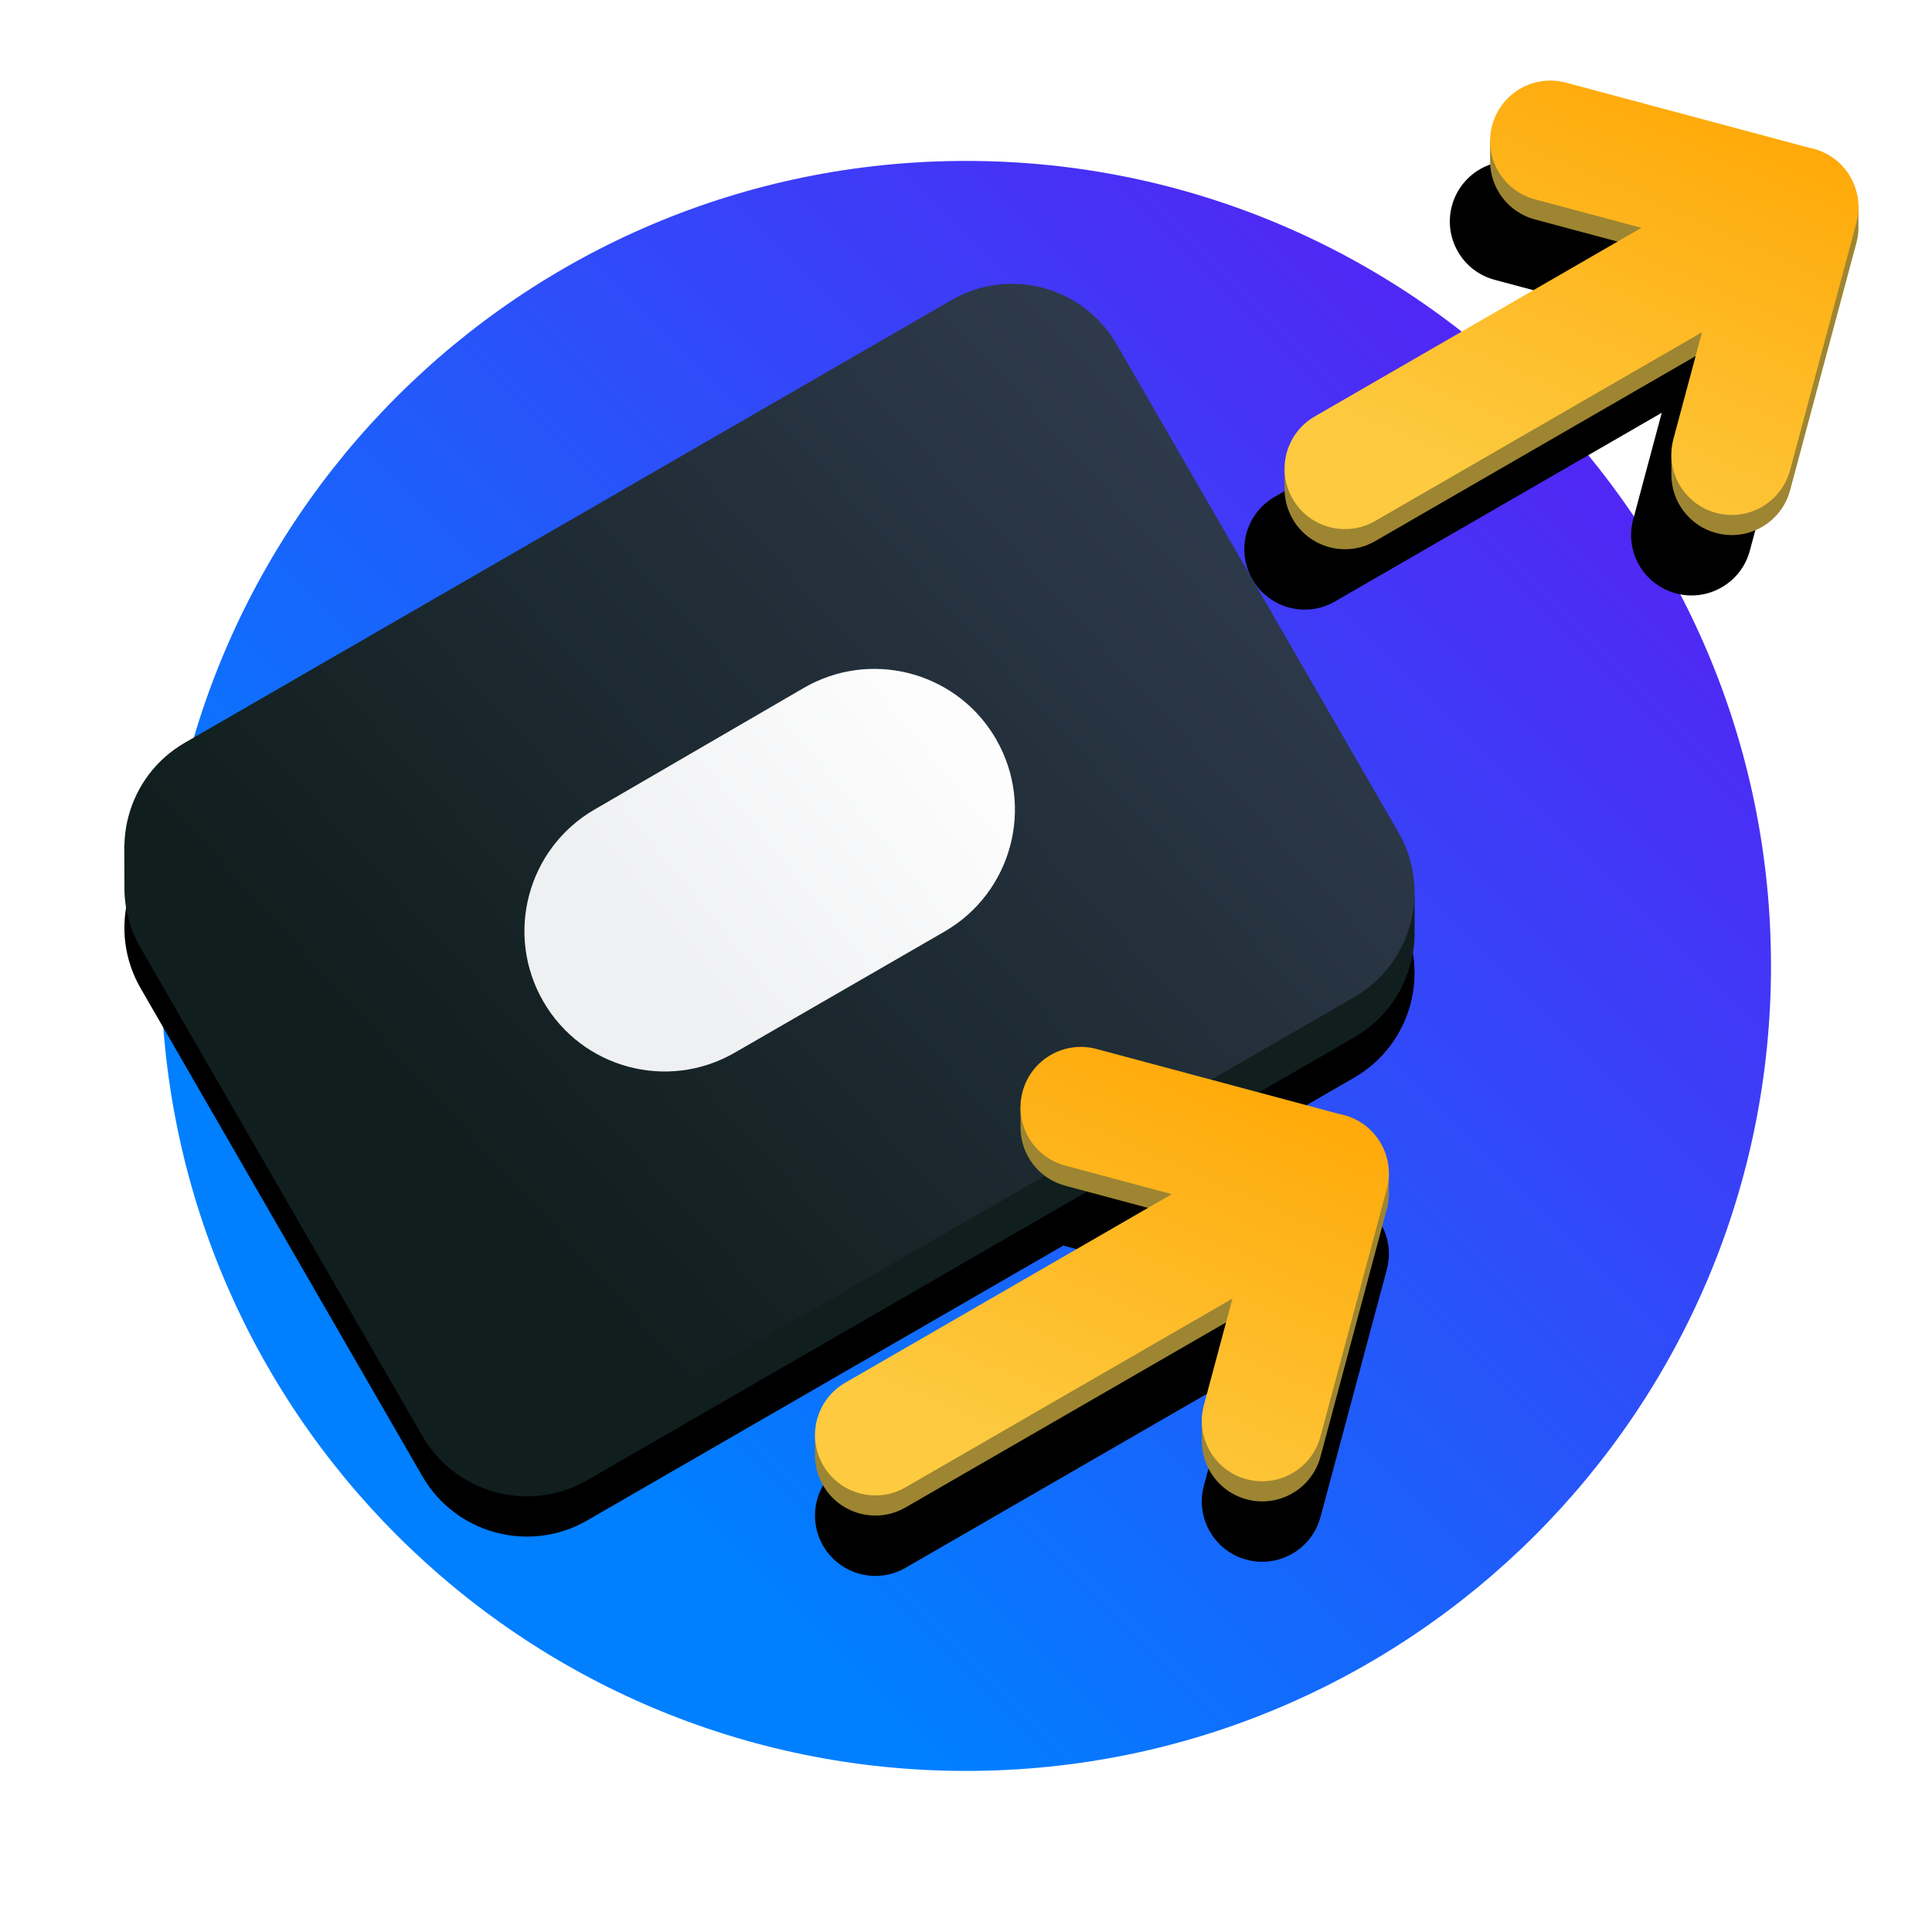
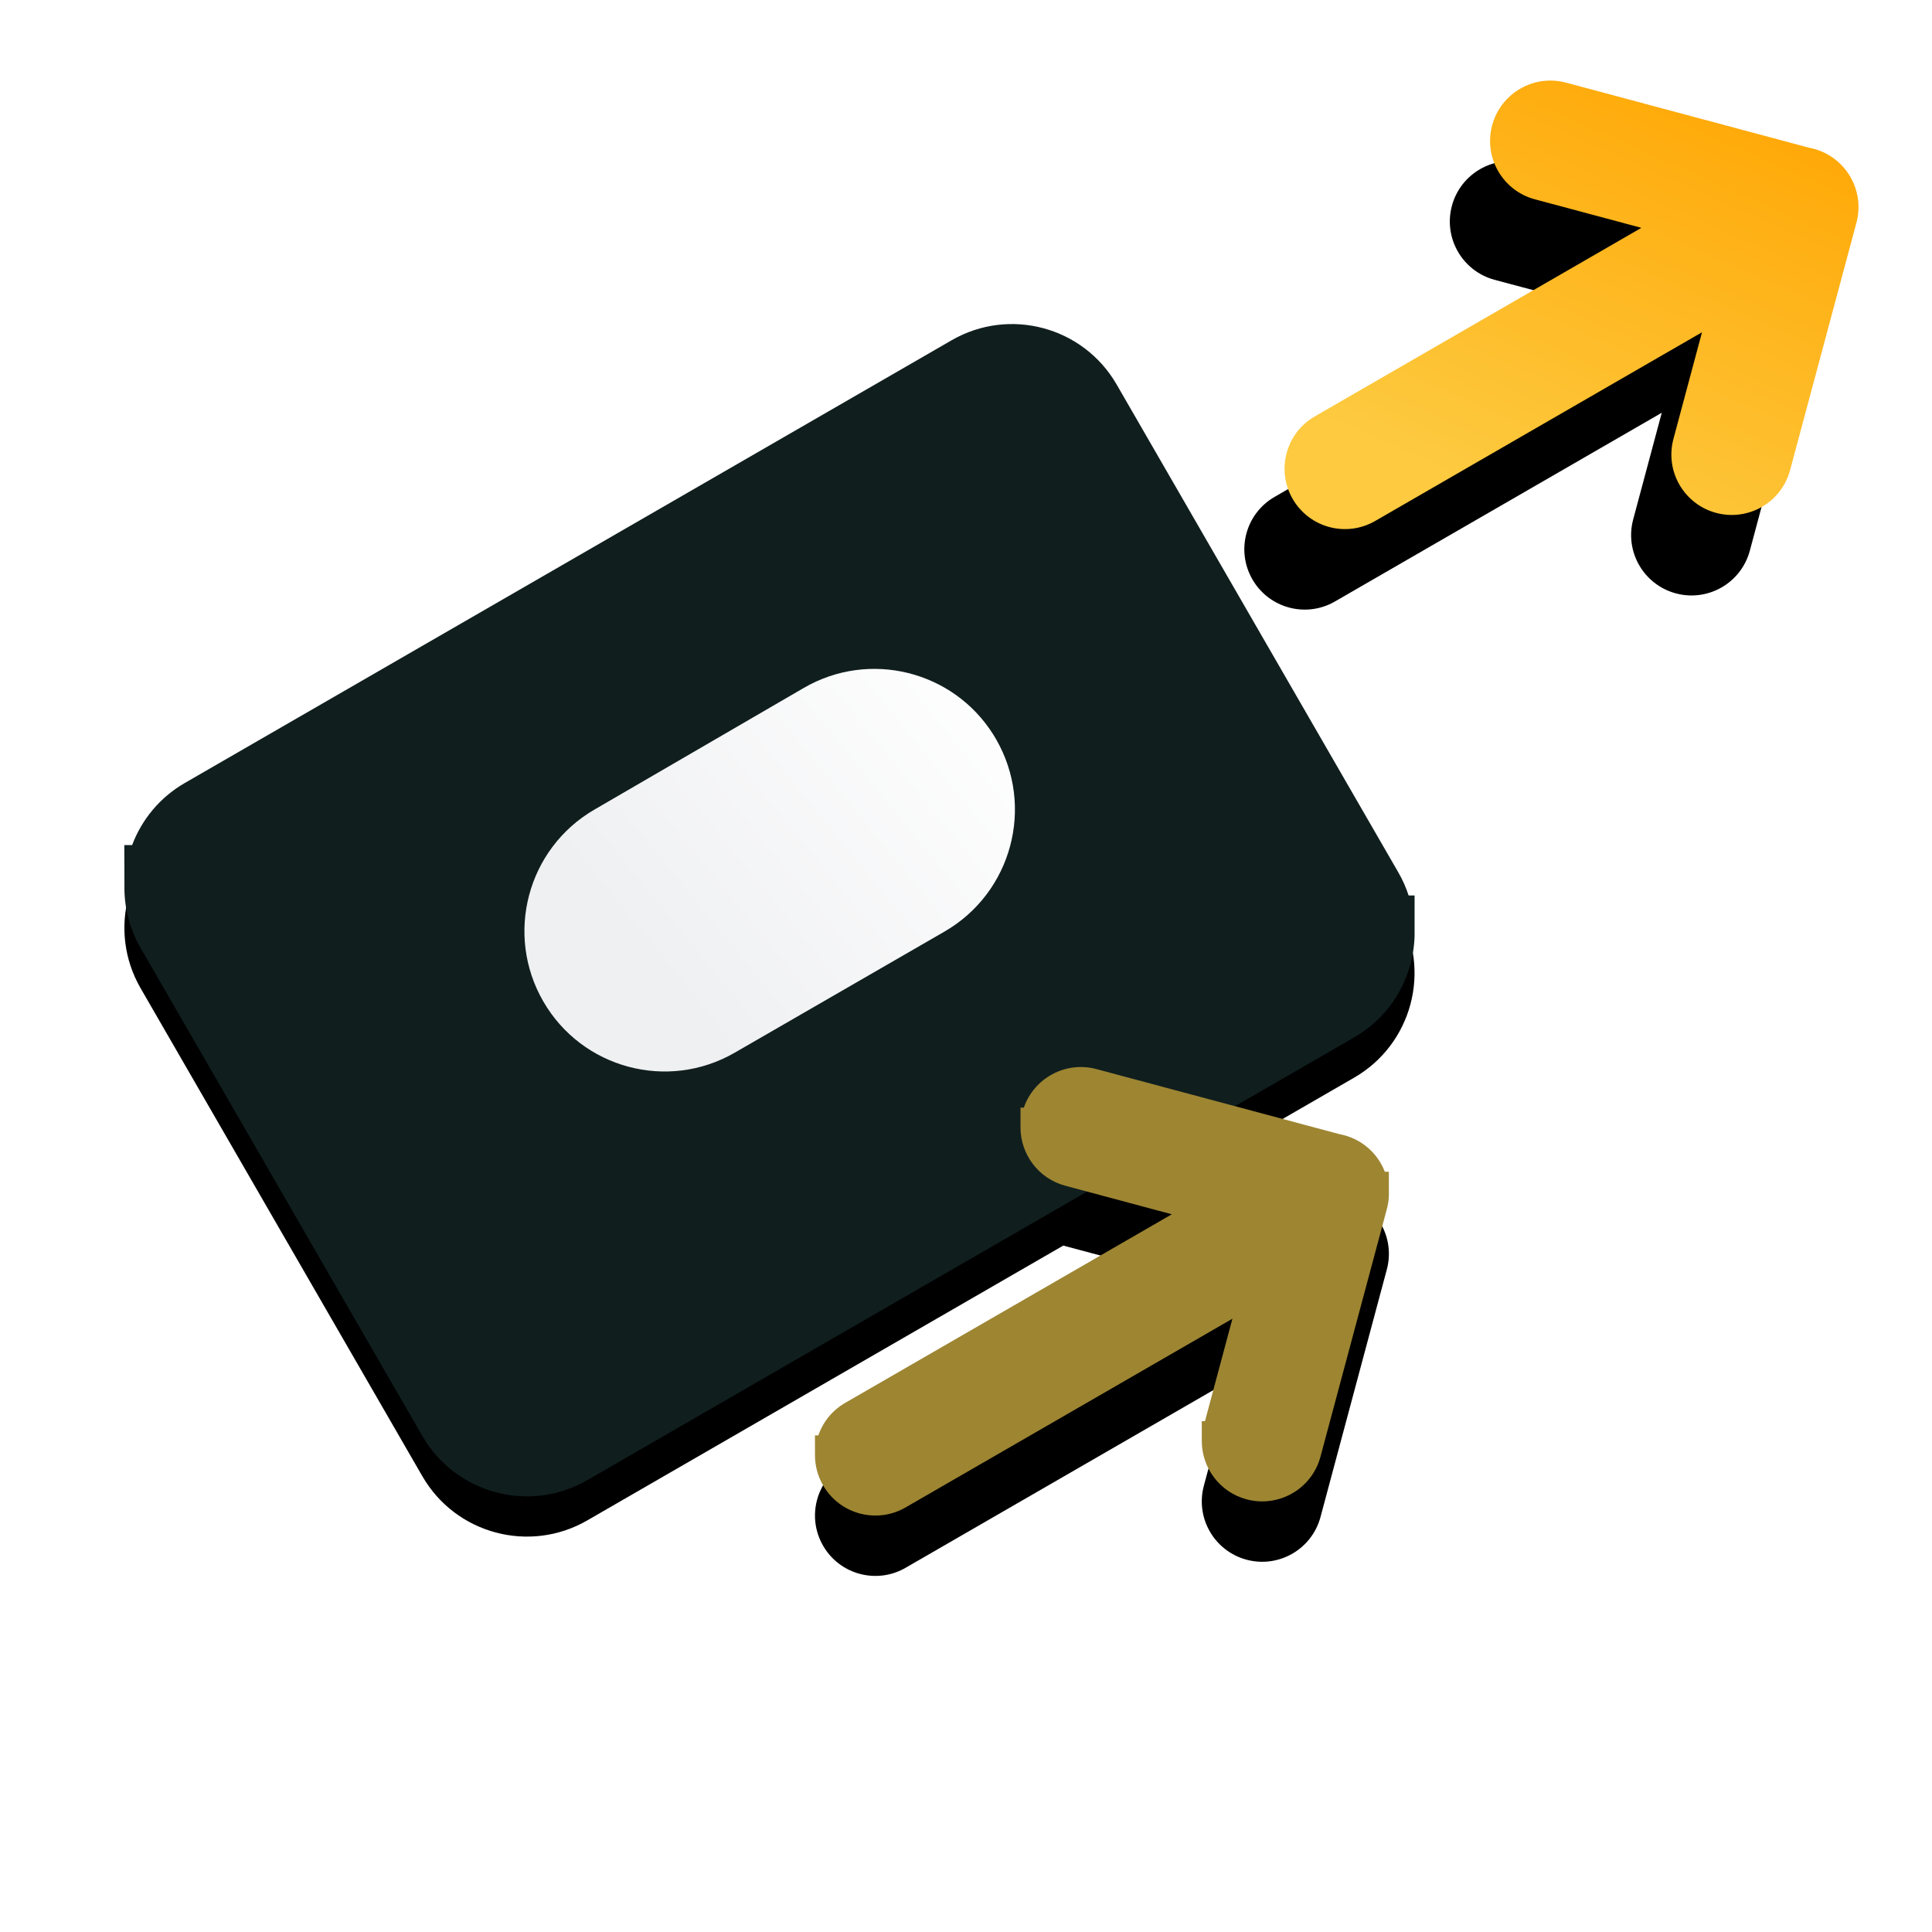
<svg xmlns="http://www.w3.org/2000/svg" xmlns:xlink="http://www.w3.org/1999/xlink" width="96px" height="96px" viewBox="0 0 96 96" version="1.1">
  <title>Icons (Solution)/PSP/4. Dark diapositive/2. PSP dark diapositive96px</title>
  <defs>
    <linearGradient x1="0%" y1="100%" x2="100%" y2="0%" id="linearGradient-1">
      <stop stop-color="#007FFF" offset="0%" />
      <stop stop-color="#007FFF" offset="24.65%" />
      <stop stop-color="#6610F2" offset="100%" />
    </linearGradient>
    <path d="M49.307,22.703 L63.307,46.952 C64.963,49.822 63.98,53.492 61.11,55.148 L54.007,59.249 L60.377,60.955 C61.212,61.108 61.977,61.613 62.435,62.406 C62.861,63.145 62.938,63.991 62.715,64.75 L59.438,76.979 C59.009,78.58 57.364,79.53 55.763,79.101 C54.163,78.672 53.213,77.027 53.642,75.427 L55.062,70.126 L38.82,79.504 C37.385,80.333 35.55,79.841 34.722,78.406 C33.893,76.971 34.385,75.137 35.82,74.308 L52.05,64.937 L46.755,63.518 L46.661,63.49 L23.005,77.148 C20.136,78.805 16.466,77.822 14.809,74.952 L0.809,50.703 C-0.848,47.834 0.136,44.164 3.005,42.507 L41.11,20.507 C43.98,18.85 47.65,19.834 49.307,22.703 Z M69.641,9.707 L81.71,12.94 C82.545,13.093 83.31,13.598 83.768,14.391 C84.195,15.13 84.271,15.975 84.049,16.734 L80.771,28.964 C80.342,30.564 78.697,31.514 77.097,31.085 C75.496,30.656 74.546,29.011 74.975,27.411 L76.395,22.11 L60.153,31.489 C58.718,32.317 56.884,31.825 56.055,30.391 C55.227,28.956 55.718,27.121 57.153,26.292 L73.383,16.921 L68.088,15.503 C66.488,15.074 65.538,13.429 65.967,11.828 C66.396,10.228 68.041,9.278 69.641,9.707 Z" id="path-2" />
    <filter x="-8.9%" y="-10.7%" width="117.8%" height="121.3%" filterUnits="objectBoundingBox" id="filter-3">
      <feOffset dx="0" dy="0" in="SourceAlpha" result="shadowOffsetOuter1" />
      <feGaussianBlur stdDeviation="2.5" in="shadowOffsetOuter1" result="shadowBlurOuter1" />
      <feColorMatrix values="0 0 0 0 0.063   0 0 0 0 0.118   0 0 0 0 0.118  0 0 0 0.3 0" type="matrix" in="shadowBlurOuter1" />
    </filter>
    <linearGradient x1="0%" y1="78.122%" x2="100%" y2="21.878%" id="linearGradient-4">
      <stop stop-color="#FDCA40" offset="0%" />
      <stop stop-color="#FDCA40" offset="24.609%" />
      <stop stop-color="#FFA400" offset="100%" />
    </linearGradient>
    <linearGradient x1="-2.22044605e-13%" y1="91.282%" x2="99.004%" y2="9.54%" id="linearGradient-5">
      <stop stop-color="#101E1E" offset="0%" />
      <stop stop-color="#101E1E" offset="25%" />
      <stop stop-color="#344055" offset="100%" />
    </linearGradient>
    <linearGradient x1="0%" y1="83.684%" x2="100%" y2="16.316%" id="linearGradient-6">
      <stop stop-color="#EFF0F2" offset="0%" />
      <stop stop-color="#EFF0F2" offset="24.731%" />
      <stop stop-color="#FFFFFF" offset="100%" />
    </linearGradient>
  </defs>
  <g id="Icons-(Solution)/PSP/4.-Dark-diapositive/2.-PSP-dark-diapositive96px" stroke="none" stroke-width="1" fill="none" fill-rule="evenodd">
    <g id="Icons-(Solution)/PSP/1.-3D/1.-Primary/2.-PSP-96px" transform="translate(6.177, -1.6)">
-       <path d="M81.823,49.596 C81.823,71.687 63.914,89.596 41.823,89.596 C19.732,89.596 1.823,71.687 1.823,49.596 C1.823,27.505 19.732,9.596 41.823,9.596 C63.914,9.596 81.823,27.505 81.823,49.596" id="Gradient" fill="url(#linearGradient-1)" />
      <g id="Shadow" style="mix-blend-mode: multiply;" fill="black" fill-opacity="1">
        <use filter="url(#filter-3)" xlink:href="#path-2" />
      </g>
-       <path d="M71.641,6.707 L83.71,9.94 C84.545,10.093 85.31,10.598 85.768,11.391 C85.847,11.527 85.913,11.667 85.969,11.809 L86.168,11.808 L86.168,12.808 L86.17,12.954 C86.164,13.219 86.123,13.481 86.049,13.734 L82.771,25.964 C82.342,27.564 80.697,28.514 79.097,28.085 C77.761,27.727 76.878,26.522 76.872,25.203 L76.872,24.203 L77.03,24.202 L78.395,19.11 L62.153,28.489 C60.718,29.317 58.884,28.825 58.055,27.391 C57.785,26.923 57.655,26.412 57.653,25.908 L57.651,24.909 L57.818,24.909 C58.046,24.25 58.503,23.668 59.153,23.292 L75.383,13.921 L70.088,12.503 C68.753,12.145 67.871,10.941 67.864,9.622 L67.864,8.621 L68.031,8.621 C68.541,7.147 70.111,6.297 71.641,6.707 Z" id="Combined-Shape" fill="#9D8532" />
      <path d="M78.02,7.271 L86.856,16.105 C87.502,16.655 87.912,17.475 87.912,18.39 C87.912,19.244 87.556,20.014 86.984,20.561 L78.03,29.513 C76.859,30.684 74.959,30.684 73.787,29.513 C72.616,28.341 72.616,26.442 73.787,25.27 L77.667,21.389 L58.912,21.39 C57.255,21.39 55.912,20.047 55.912,18.39 C55.912,16.733 57.255,15.39 58.912,15.39 L77.653,15.389 L73.777,11.514 C72.606,10.342 72.606,8.443 73.777,7.271 C74.949,6.099 76.848,6.099 78.02,7.271 Z" id="Solid" fill="url(#linearGradient-4)" transform="translate(71.912, 18.392) rotate(-30) translate(-71.912, -18.392) " />
      <path d="M41.11,18.507 C43.98,16.85 47.65,17.834 49.307,20.703 L63.307,44.952 C63.52,45.322 63.69,45.705 63.817,46.096 L64.113,46.096 L64.113,48.096 C64.059,50.117 62.989,52.064 61.11,53.148 L23.005,75.148 C20.136,76.805 16.466,75.822 14.809,72.952 L0.809,48.703 C0.243,47.722 -0.015,46.647 0.006,45.591 L0,43.591 L0.389,43.591 C0.861,42.336 1.754,41.23 3.005,40.507 Z" id="Combined-Shape" fill="#101E1E" />
-       <path d="M0.809,46.703 L14.809,70.952 C16.466,73.822 20.136,74.805 23.005,73.148 L61.11,51.148 C63.98,49.492 64.963,45.822 63.307,42.952 L49.307,18.703 C47.65,15.834 43.98,14.85 41.11,16.507 L3.005,38.507 C0.136,40.164 -0.848,43.834 0.809,46.703 Z" id="Solid" fill="url(#linearGradient-5)" />
      <path d="M20.818,51.359 C18.893,48.026 20.029,43.763 23.357,41.83 L33.764,35.782 C37.025,33.888 41.184,34.93 43.177,38.097 L43.316,38.328 C45.249,41.676 44.102,45.957 40.754,47.89 L30.33,53.908 C27,55.831 22.741,54.69 20.818,51.359 Z" id="Solid" fill="url(#linearGradient-6)" />
      <path d="M48.308,54.723 L60.377,57.955 C61.212,58.108 61.977,58.613 62.435,59.406 C62.513,59.542 62.58,59.682 62.635,59.824 L62.835,59.824 L62.835,60.824 L62.836,60.969 C62.831,61.234 62.79,61.497 62.715,61.75 L59.438,73.979 C59.009,75.58 57.364,76.53 55.763,76.101 C54.428,75.743 53.545,74.538 53.539,73.218 L53.539,72.218 L53.697,72.218 L55.062,67.126 L38.82,76.504 C37.385,77.333 35.55,76.841 34.722,75.406 C34.452,74.938 34.322,74.428 34.319,73.924 L34.318,72.924 L34.485,72.924 C34.713,72.266 35.169,71.684 35.82,71.308 L52.05,61.937 L46.755,60.518 C45.42,60.161 44.538,58.956 44.531,57.638 L44.531,56.637 L44.697,56.637 C45.207,55.163 46.778,54.313 48.308,54.723 Z" id="Combined-Shape" fill="#9D8532" />
-       <path d="M54.687,55.287 L63.522,64.12 C64.169,64.671 64.579,65.49 64.579,66.406 C64.579,67.26 64.222,68.03 63.65,68.576 L54.697,77.528 C53.525,78.7 51.626,78.7 50.454,77.528 C49.283,76.357 49.283,74.457 50.454,73.286 L54.334,69.405 L35.579,69.406 C33.922,69.406 32.579,68.063 32.579,66.406 C32.579,64.749 33.922,63.406 35.579,63.406 L54.32,63.405 L50.444,59.529 C49.272,58.358 49.272,56.458 50.444,55.287 C51.616,54.115 53.515,54.115 54.687,55.287 Z" id="Solid" fill="url(#linearGradient-4)" transform="translate(48.579, 66.408) rotate(-30) translate(-48.579, -66.408) " />
    </g>
  </g>
</svg>